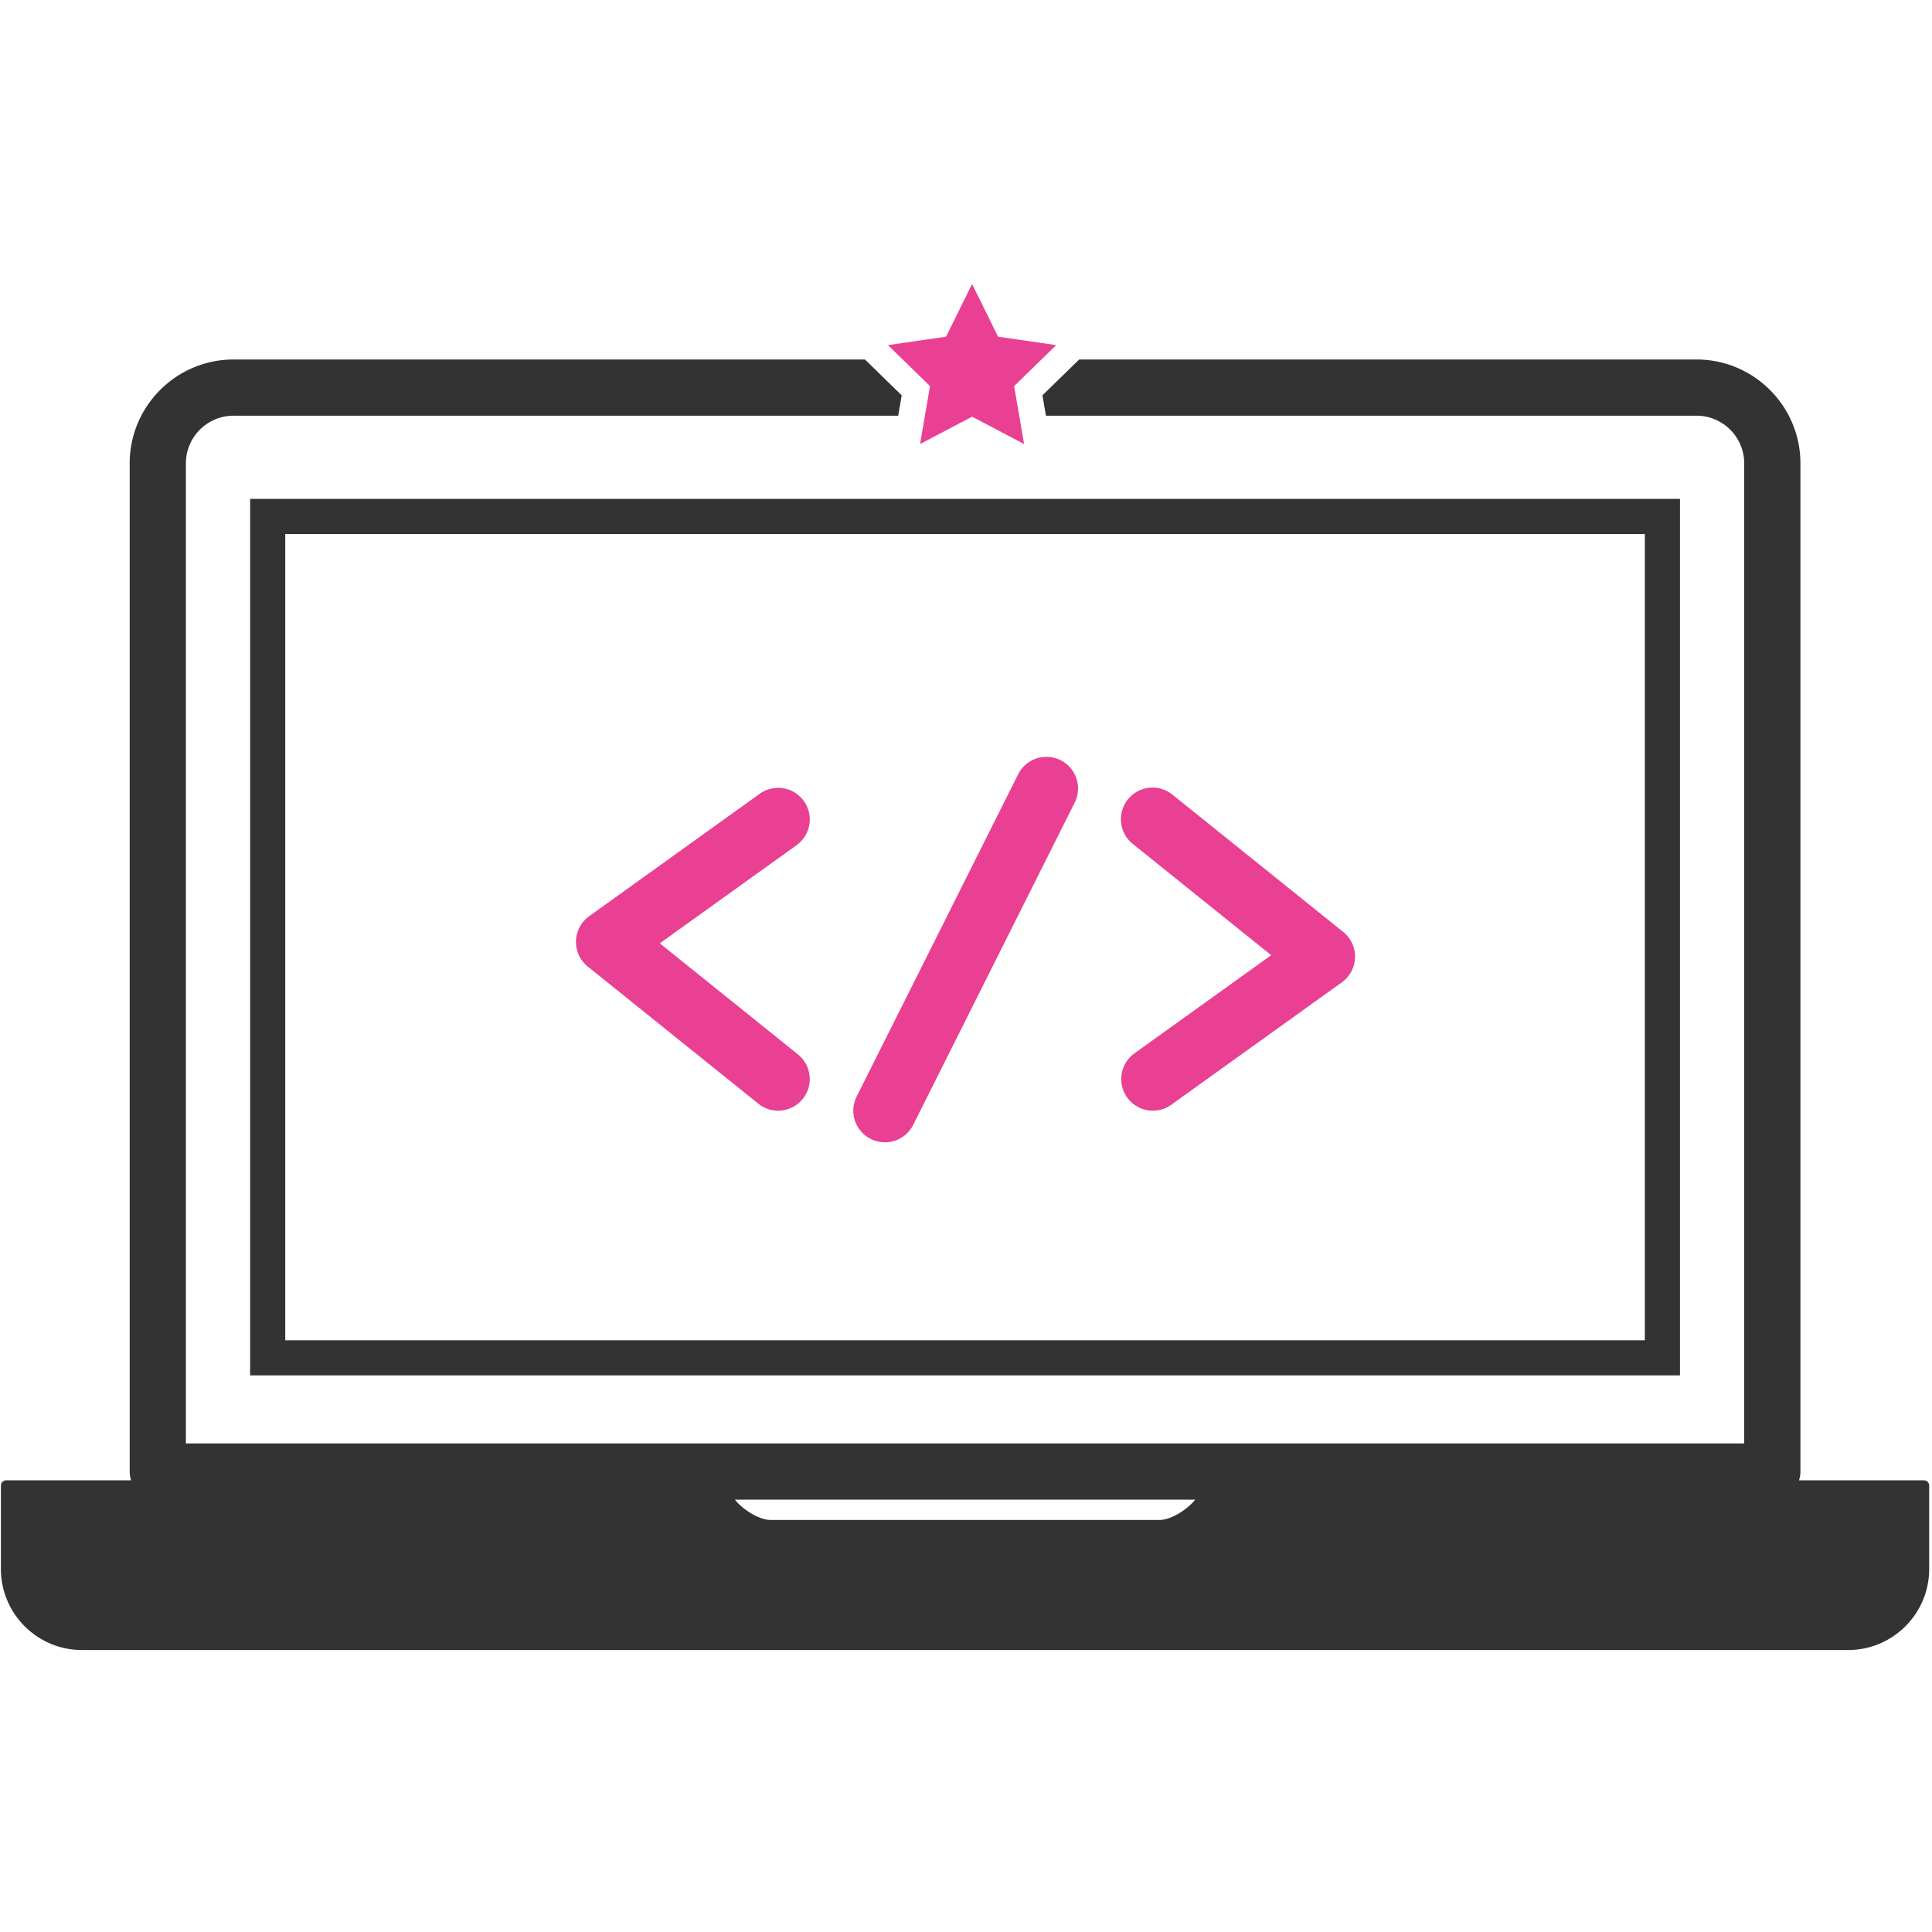
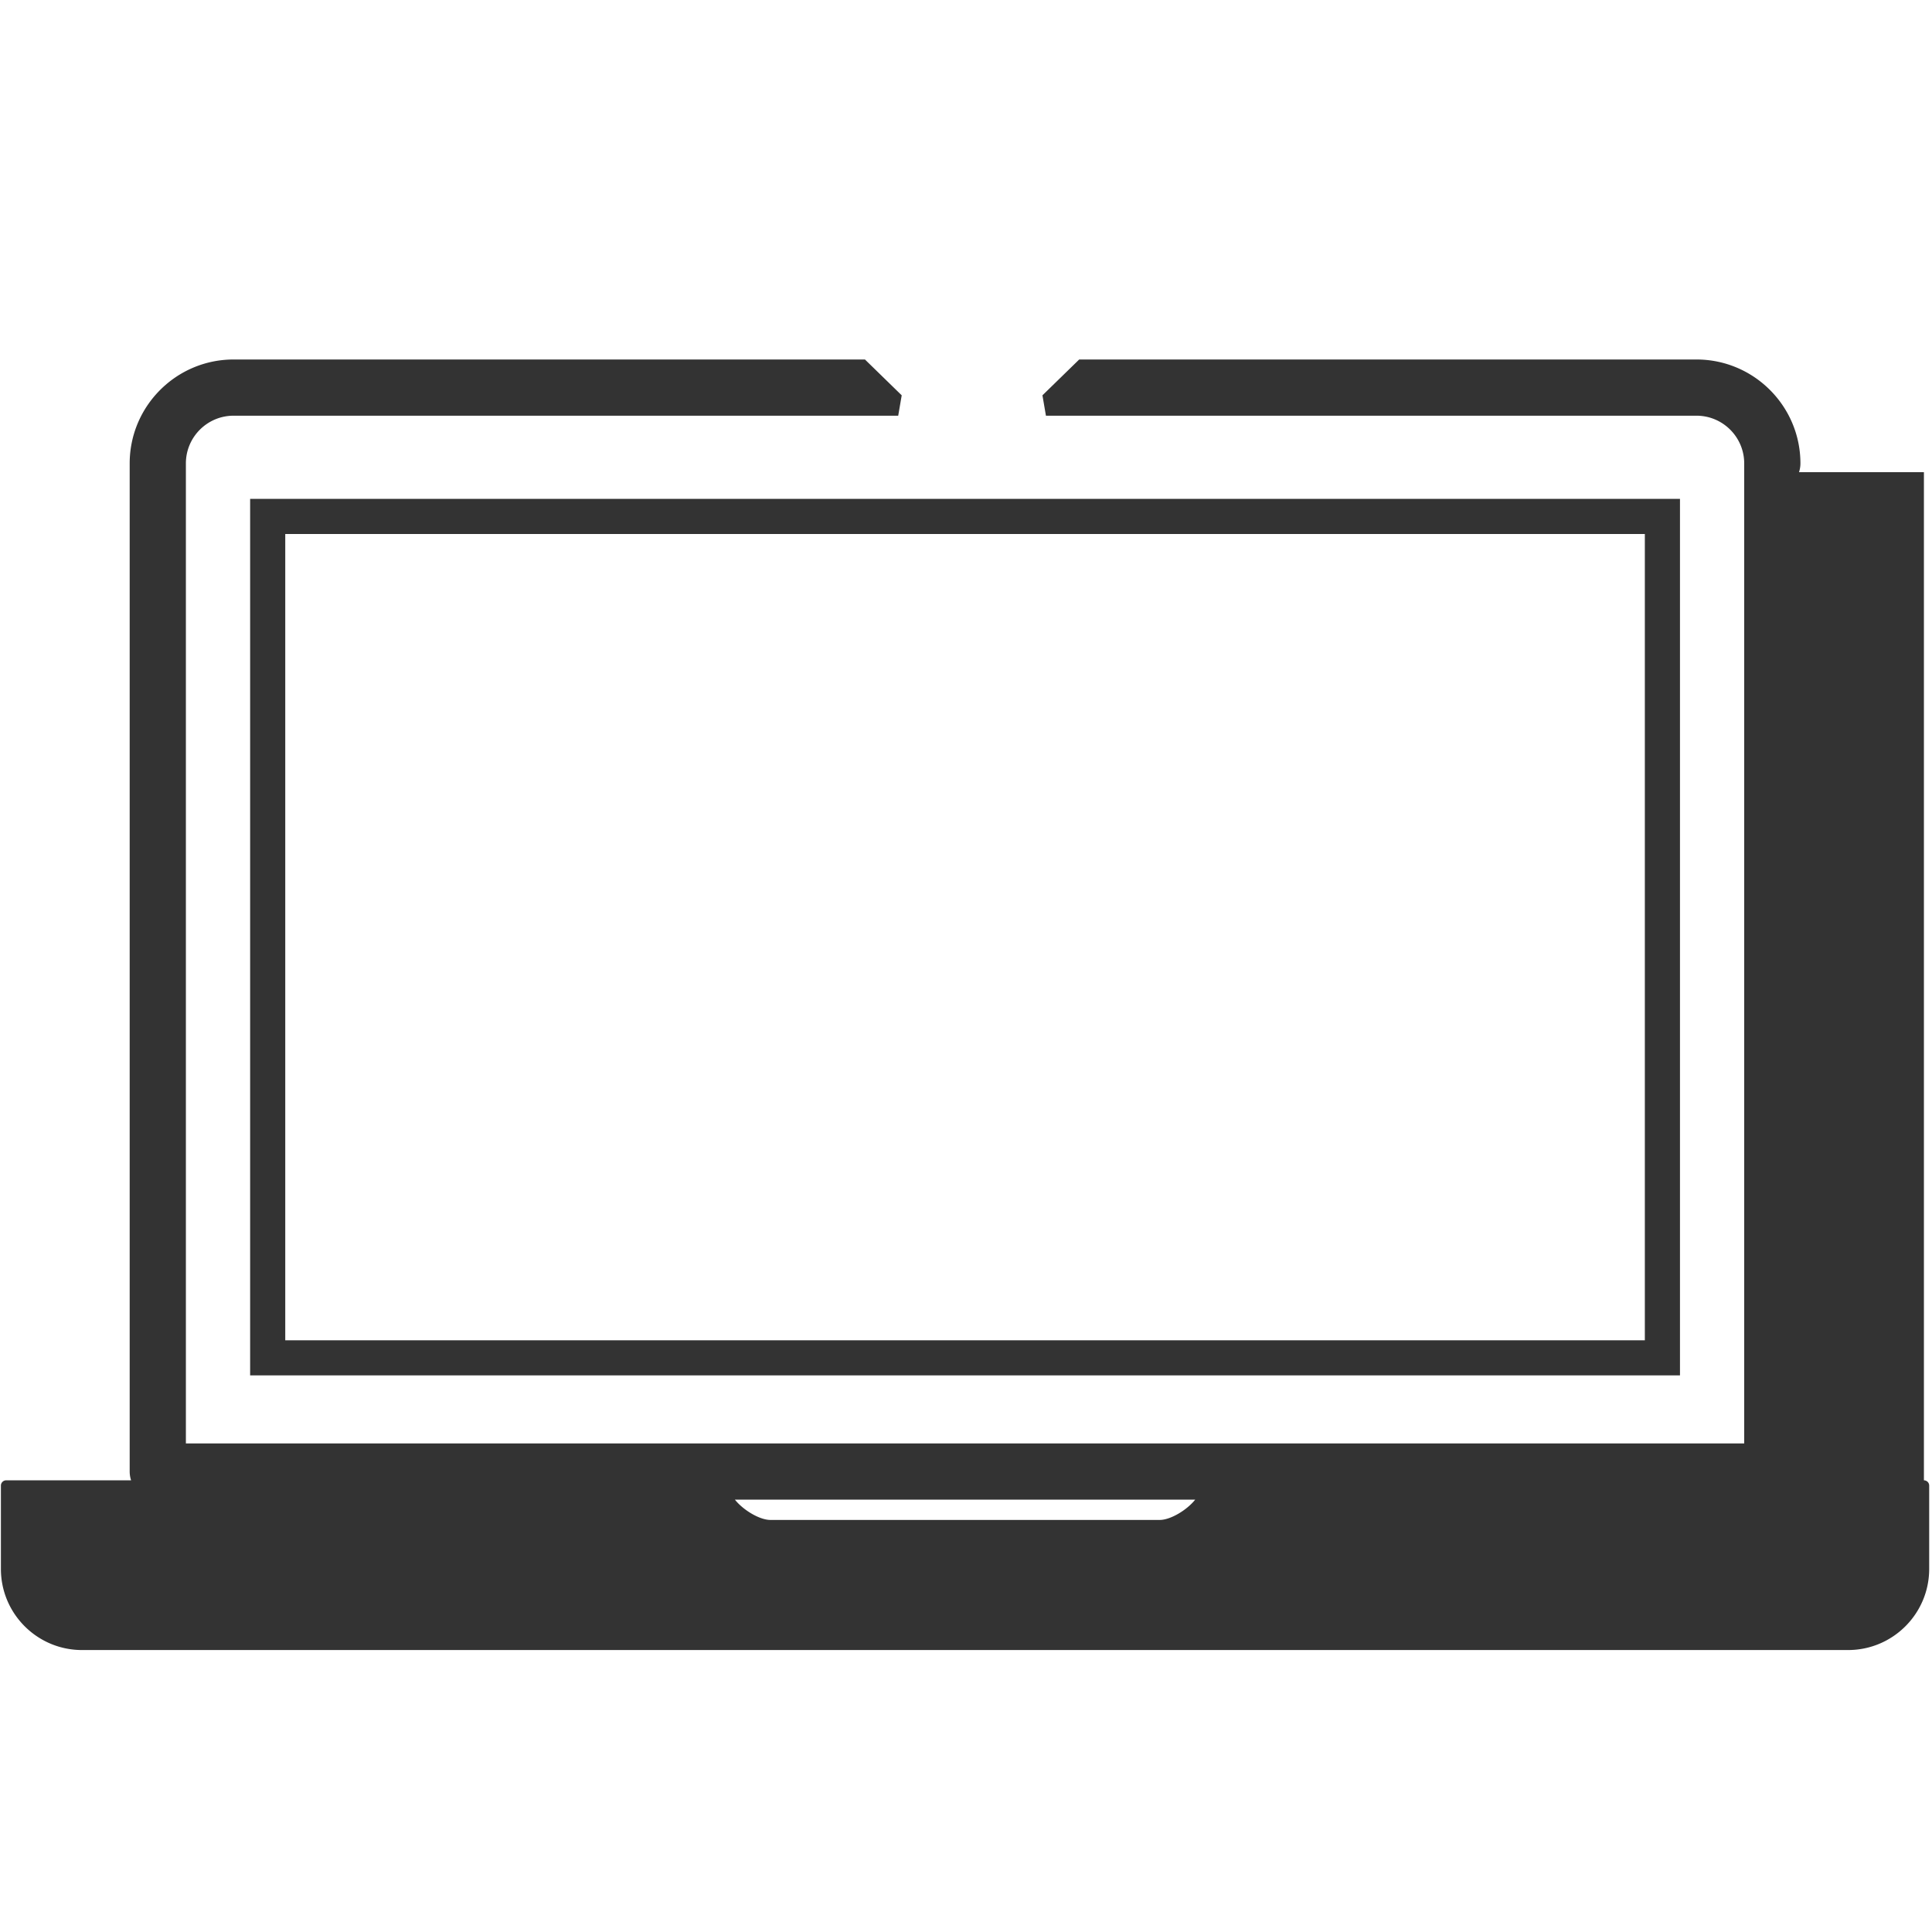
<svg xmlns="http://www.w3.org/2000/svg" viewBox="0 0 300 300" fill="#ED3D96">
  <g fill="none" fill-rule="nonzero">
-     <path fill="#333" d="M44.294 208.117H255.41V82.922H44.294v125.195zm216.571 5.455H38.84V77.468h222.026v136.104zm37.88 16.292c.452 0 .818.366.818.818v12.947c0 6.942-5.647 12.588-12.588 12.588H12.729c-6.941 0-12.588-5.646-12.588-12.588v-12.947c0-.452.367-.818.818-.818h19.398a4.365 4.365 0 0 1-.22-1.364V71.956c0-8.896 7.237-16.134 16.133-16.134h98.04l5.707 5.563-.543 3.165H36.27c-4.084 0-7.406 3.322-7.406 7.406v152.18H270.84V71.956c0-4.084-3.323-7.406-7.407-7.406H162.412l-.542-3.165 5.706-5.563h95.858c8.897 0 16.135 7.238 16.135 16.134V228.5c0 .477-.079.934-.22 1.364h19.396zm-118.65 6.15c1.646 0 4.181-1.507 5.495-3.15h-71.476c1.314 1.643 3.85 3.15 5.495 3.15h60.486z" />
-     <path fill="#E94093" d="M150.943 44.102l4.036 8.178 9.025 1.31-6.53 6.367 1.542 8.988-8.073-4.243-8.072 4.243 1.542-8.988-6.53-6.366 9.024-1.311 4.036-8.179v.001zm28.076 128.364a4.91 4.91 0 0 1-2.867-8.898l21.241-15.247-21.454-17.247a4.91 4.91 0 1 1 6.152-7.653l26.488 21.296a4.911 4.911 0 0 1-.213 7.814l-26.488 19.014a4.888 4.888 0 0 1-2.859.921zm-58.19 0a4.89 4.89 0 0 1-3.074-1.083l-26.487-21.296a4.912 4.912 0 0 1 .213-7.814l26.488-19.014a4.908 4.908 0 0 1 6.85 1.126 4.908 4.908 0 0 1-1.125 6.85l-21.24 15.247 21.454 17.248a4.91 4.91 0 0 1-3.08 8.735zm16.58 4.91a4.908 4.908 0 0 1-4.385-7.11l25.122-50.128a4.91 4.91 0 0 1 8.777 4.399l-25.121 50.128a4.909 4.909 0 0 1-4.393 2.711z" />
+     <path fill="#333" d="M44.294 208.117H255.41V82.922H44.294v125.195zm216.571 5.455H38.84V77.468h222.026v136.104zm37.88 16.292c.452 0 .818.366.818.818v12.947c0 6.942-5.647 12.588-12.588 12.588H12.729c-6.941 0-12.588-5.646-12.588-12.588v-12.947c0-.452.367-.818.818-.818h19.398a4.365 4.365 0 0 1-.22-1.364V71.956c0-8.896 7.237-16.134 16.133-16.134h98.04l5.707 5.563-.543 3.165H36.27c-4.084 0-7.406 3.322-7.406 7.406v152.18H270.84V71.956c0-4.084-3.323-7.406-7.407-7.406H162.412l-.542-3.165 5.706-5.563h95.858c8.897 0 16.135 7.238 16.135 16.134c0 .477-.079.934-.22 1.364h19.396zm-118.65 6.15c1.646 0 4.181-1.507 5.495-3.15h-71.476c1.314 1.643 3.85 3.15 5.495 3.15h60.486z" />
  </g>
</svg>